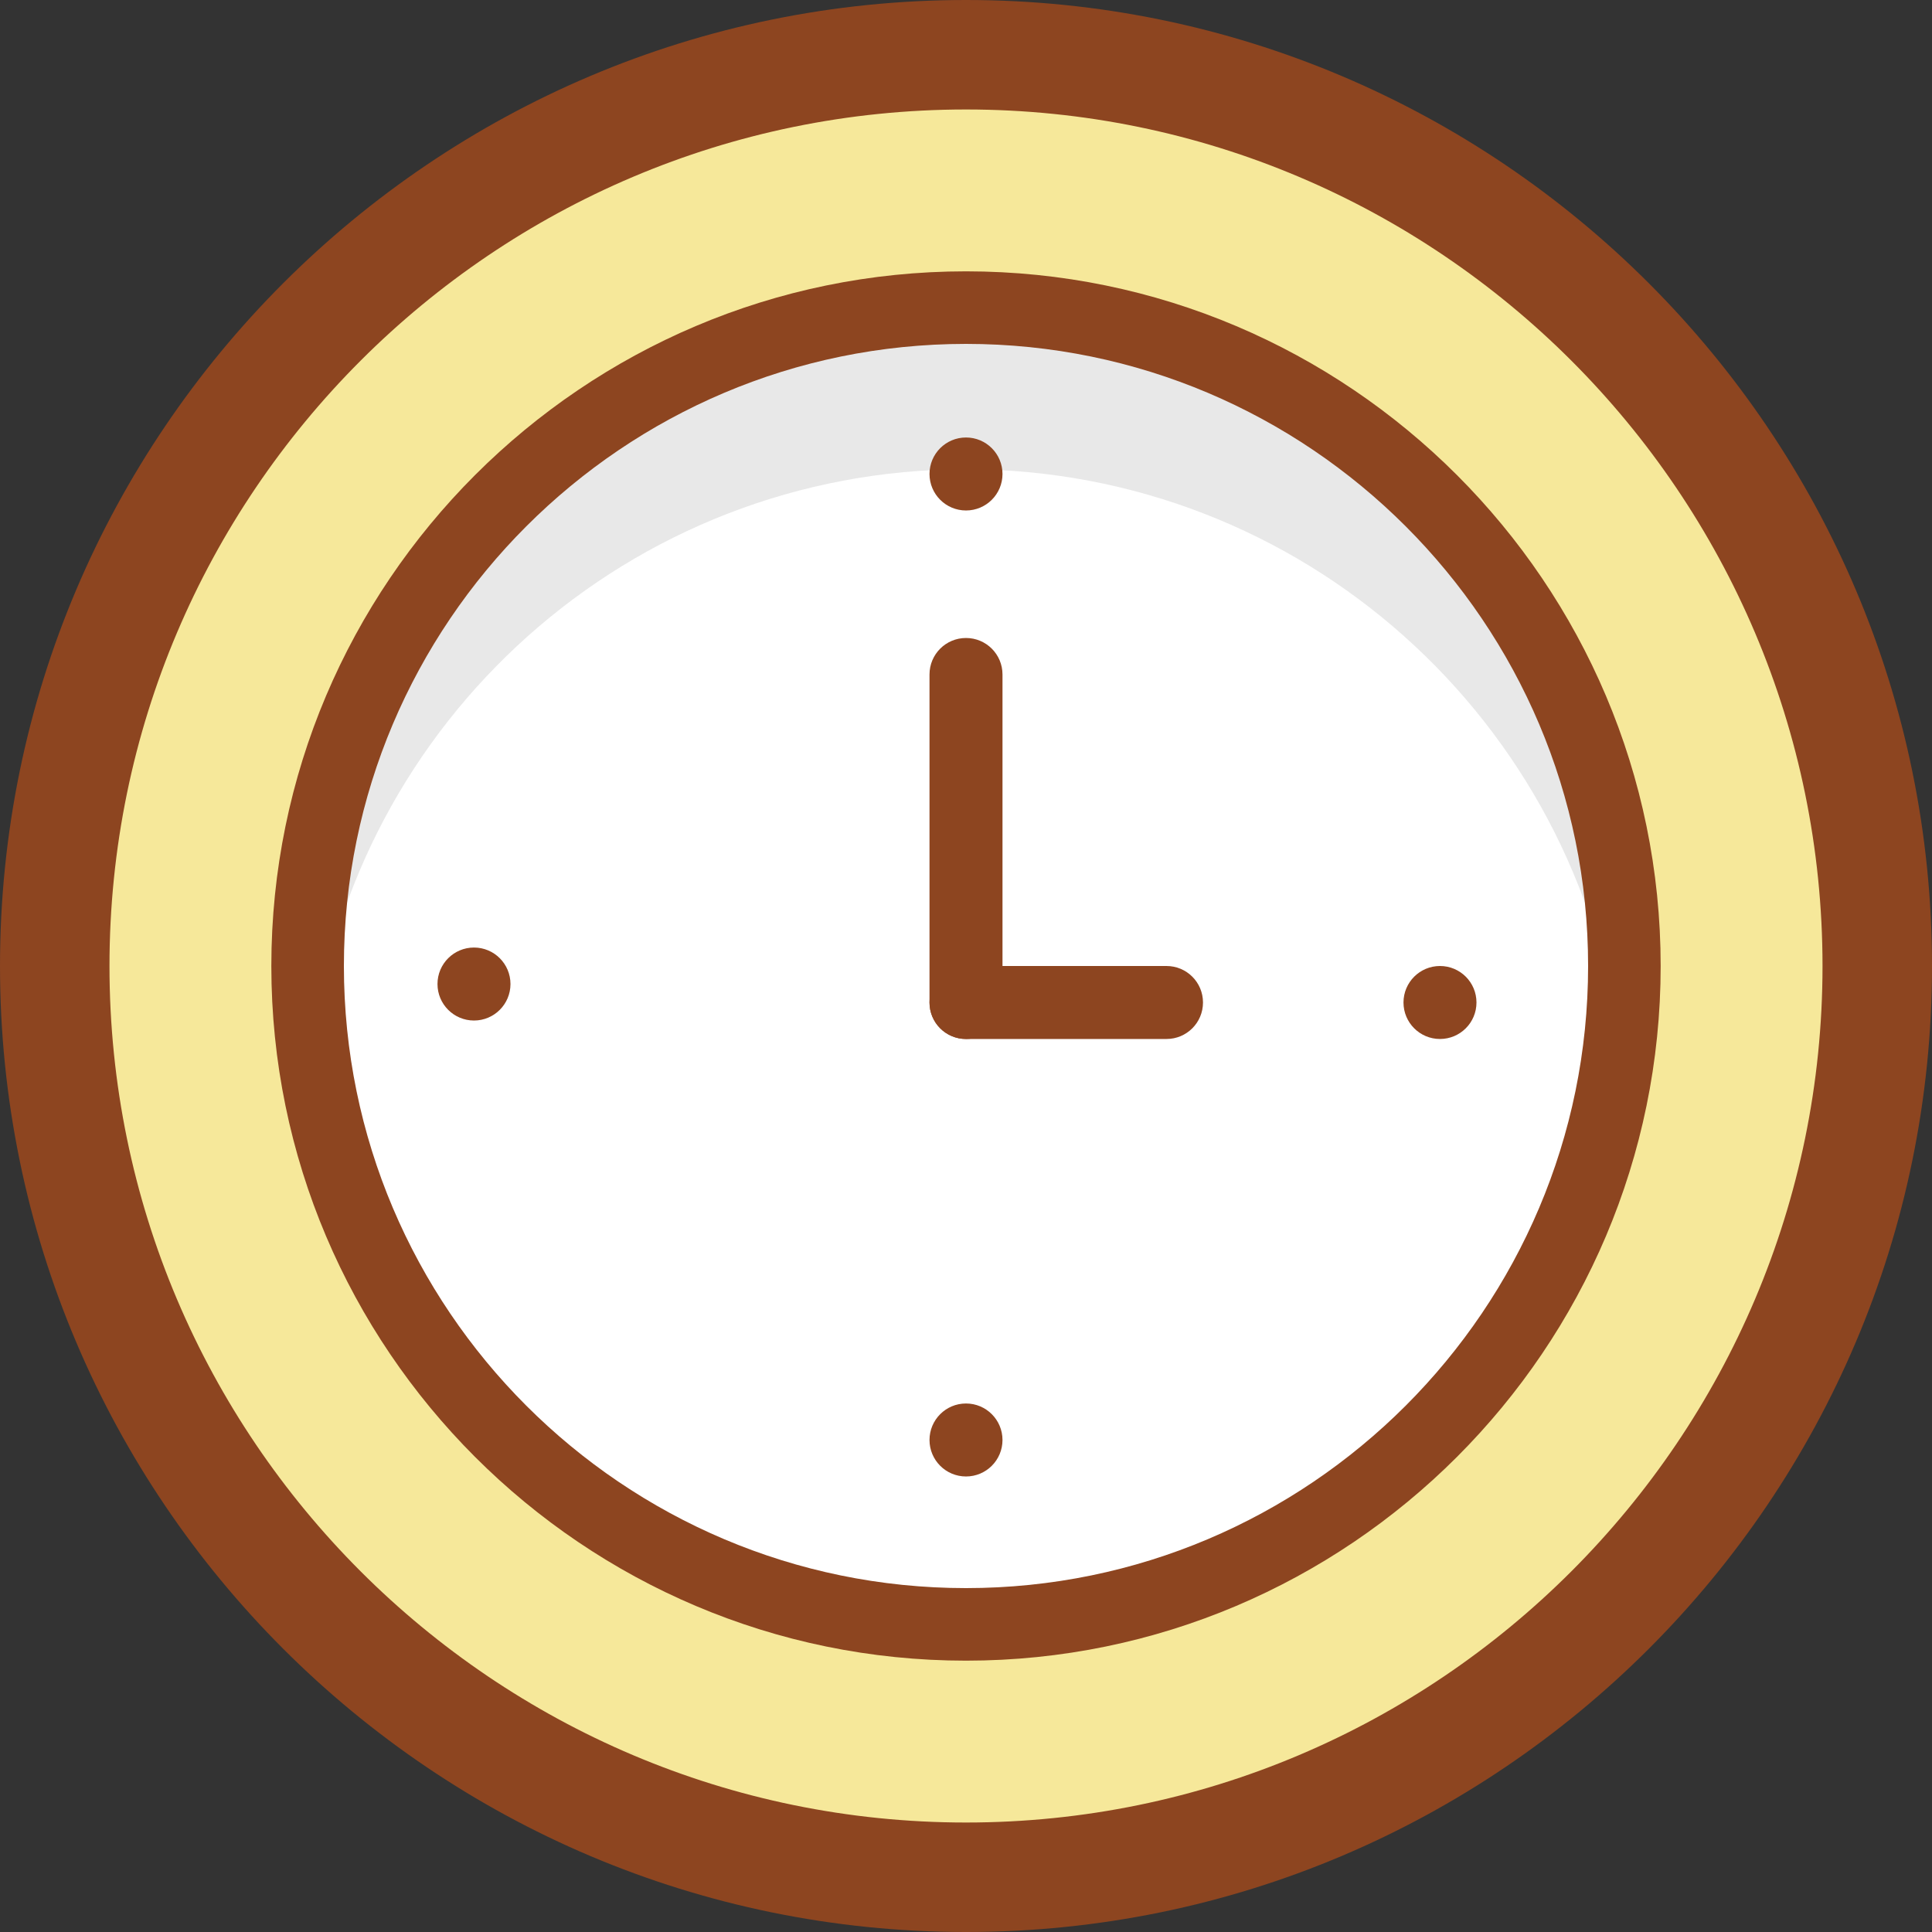
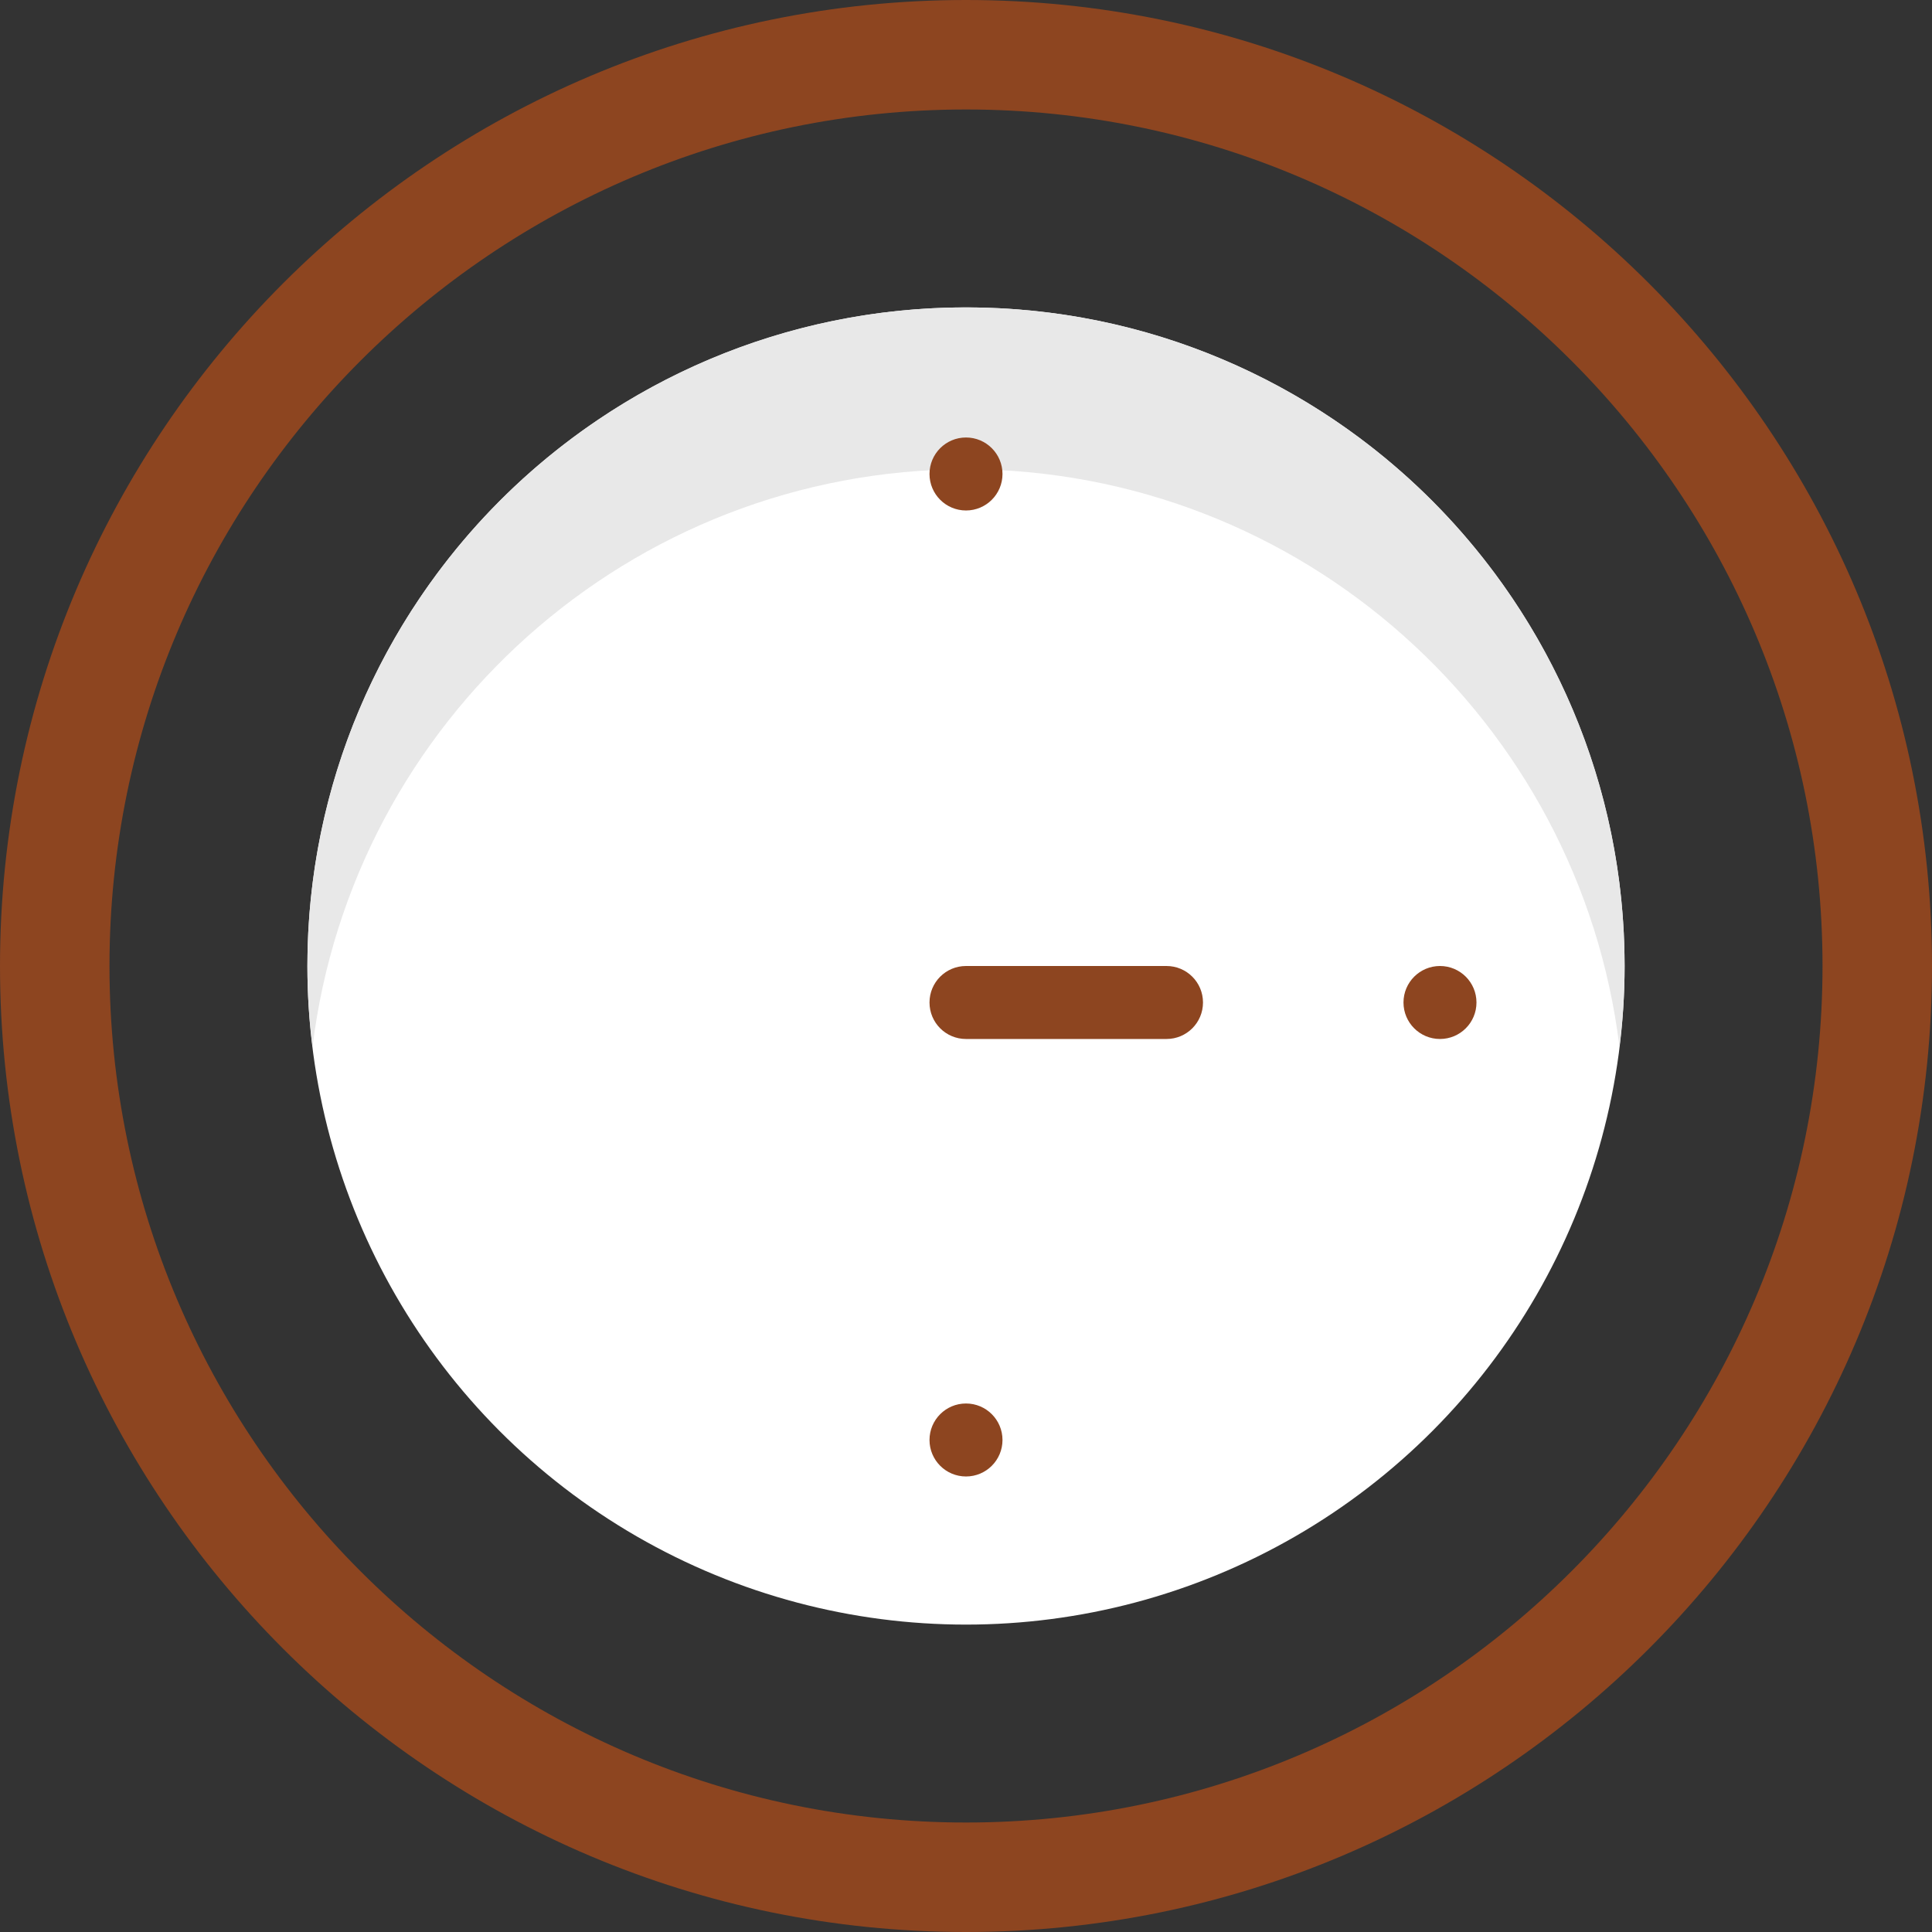
<svg xmlns="http://www.w3.org/2000/svg" id="Layer_1" viewBox="0 0 45 45">
  <rect x="0" y="0" width="45" height="45" fill="#333333" stroke="none" />
  <defs>
    <style>
      .cls-1 {
        fill: #f6e89a;
      }

      .cls-2 {
        fill: #fff;
      }

      .cls-3 {
        fill: #8d4520;
      }

      .cls-4 {
        fill: #e8e8e8;
      }
    </style>
  </defs>
-   <circle class="cls-1" cx="22.5" cy="22.5" r="21.23" />
  <circle class="cls-2" cx="22.5" cy="22.5" r="15.34" />
-   <path class="cls-3" d="M22.5,24.2c-.47,0-.85-.38-.85-.85v-7.64c0-.47.38-.85.85-.85s.85.38.85.85v7.64c0,.47-.38.85-.85.85Z" />
  <path class="cls-3" d="M27.17,24.2h-4.67c-.47,0-.85-.38-.85-.85s.38-.85.85-.85h4.67c.47,0,.85.38.85.85s-.38.85-.85.85Z" />
  <circle class="cls-3" cx="33.54" cy="23.35" r=".85" />
-   <circle class="cls-3" cx="11.04" cy="22.92" r=".85" />
  <circle class="cls-3" cx="22.5" cy="33.54" r=".85" />
  <path class="cls-4" d="M22.5,10.93c7.83,0,14.29,5.87,15.22,13.45.08-.62.12-1.25.12-1.88,0-8.47-6.87-15.34-15.34-15.34s-15.34,6.87-15.34,15.34c0,.64.04,1.27.12,1.88.93-7.58,7.38-13.45,15.22-13.45Z" />
  <circle class="cls-3" cx="22.5" cy="11.04" r=".85" />
  <path class="cls-3" d="M22.5,45C10.09,45,0,34.91,0,22.5S10.09,0,22.5,0s22.5,10.09,22.5,22.5-10.09,22.5-22.5,22.5ZM22.5,2.55C11.5,2.55,2.55,11.5,2.55,22.5s8.95,19.95,19.95,19.95,19.95-8.95,19.95-19.95S33.5,2.55,22.5,2.55Z" />
-   <path class="cls-3" d="M22.5,38.68c-8.92,0-16.18-7.26-16.18-16.18S13.58,6.32,22.5,6.32s16.18,7.26,16.18,16.18-7.26,16.18-16.18,16.18ZM22.5,8.01c-7.99,0-14.49,6.5-14.49,14.49s6.5,14.49,14.49,14.49,14.49-6.5,14.49-14.49-6.5-14.49-14.49-14.49Z" />
</svg>